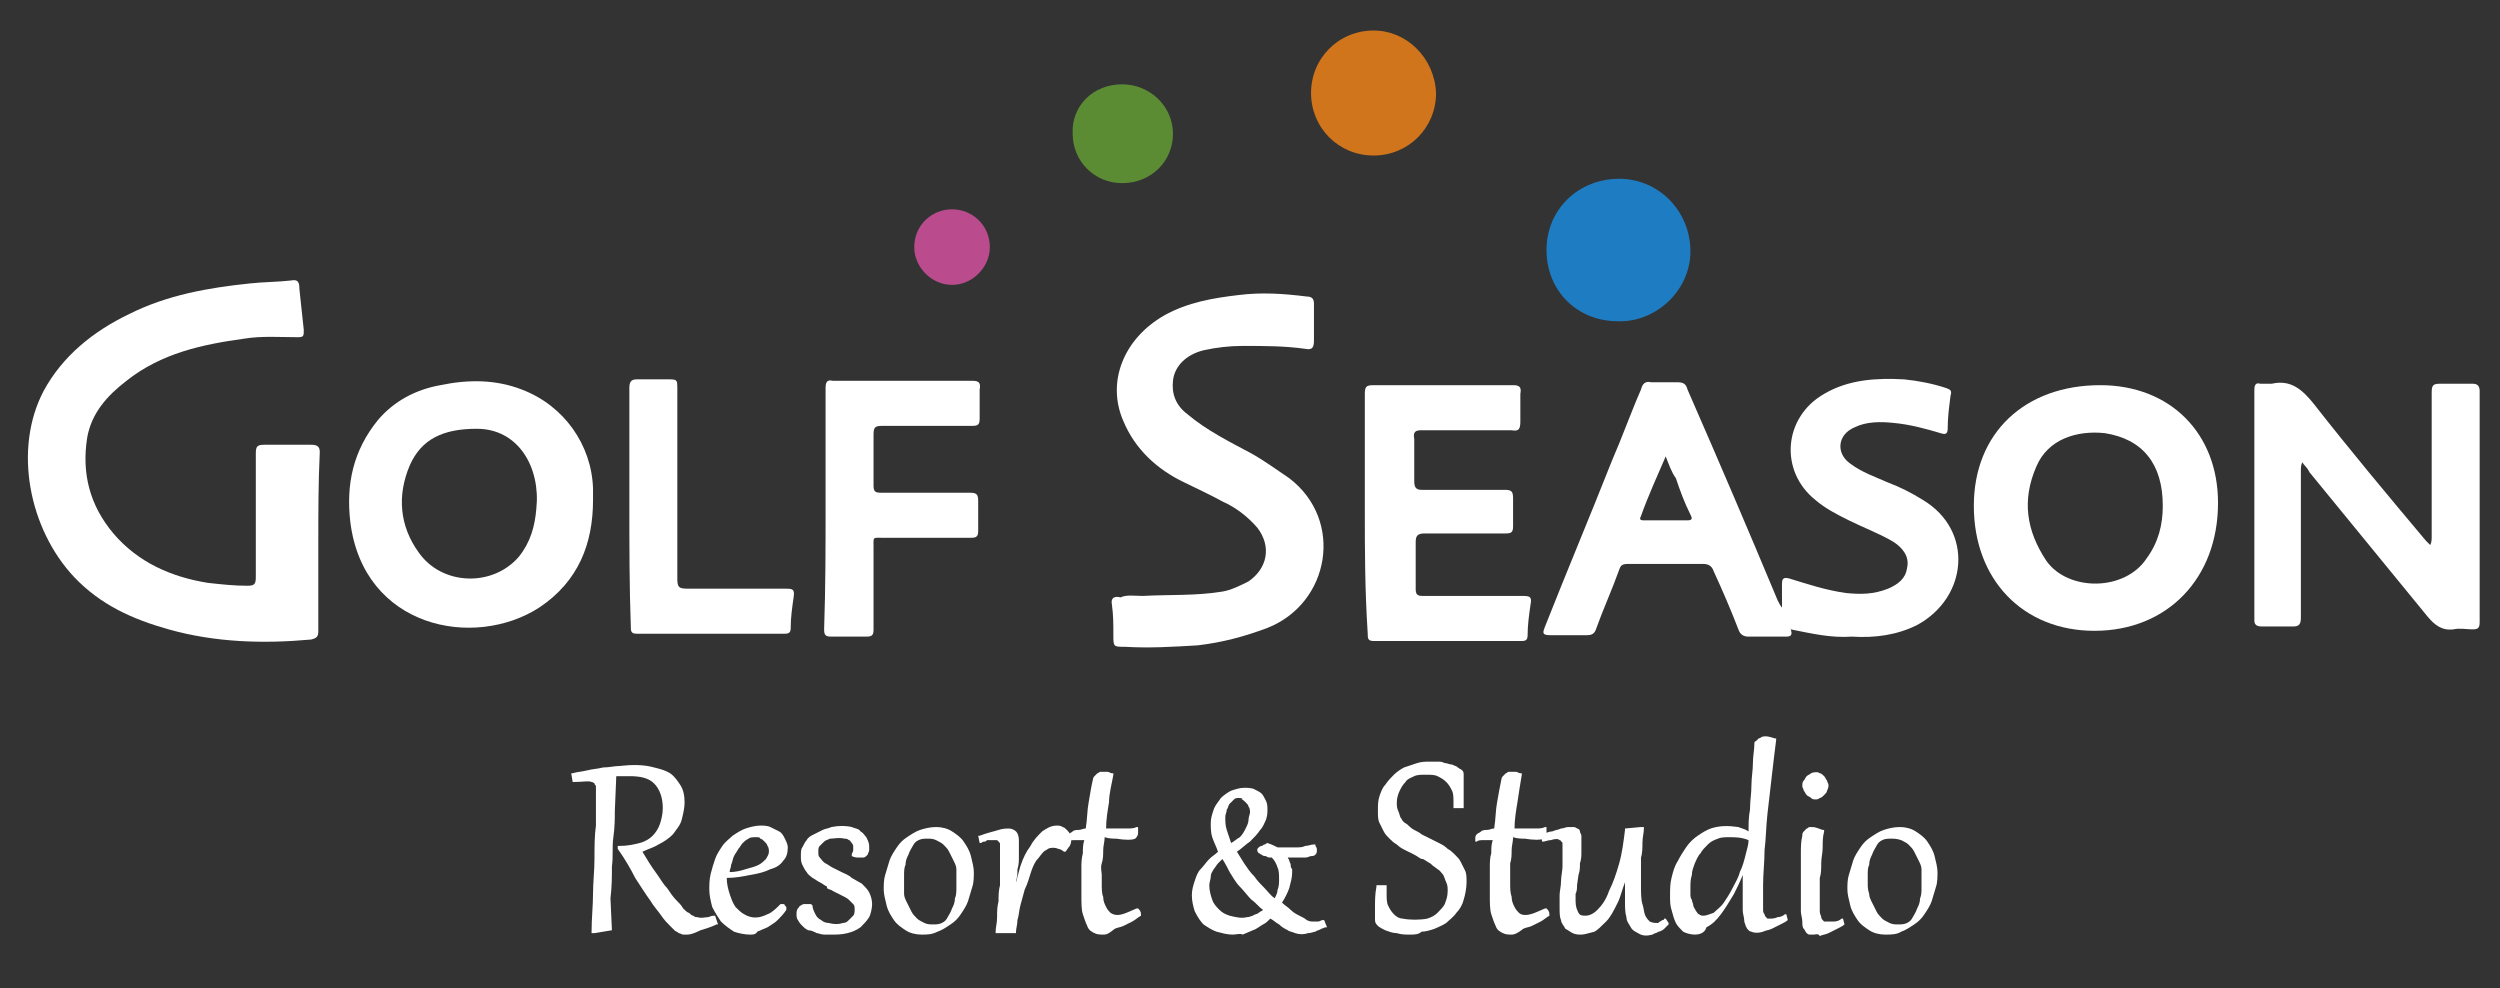
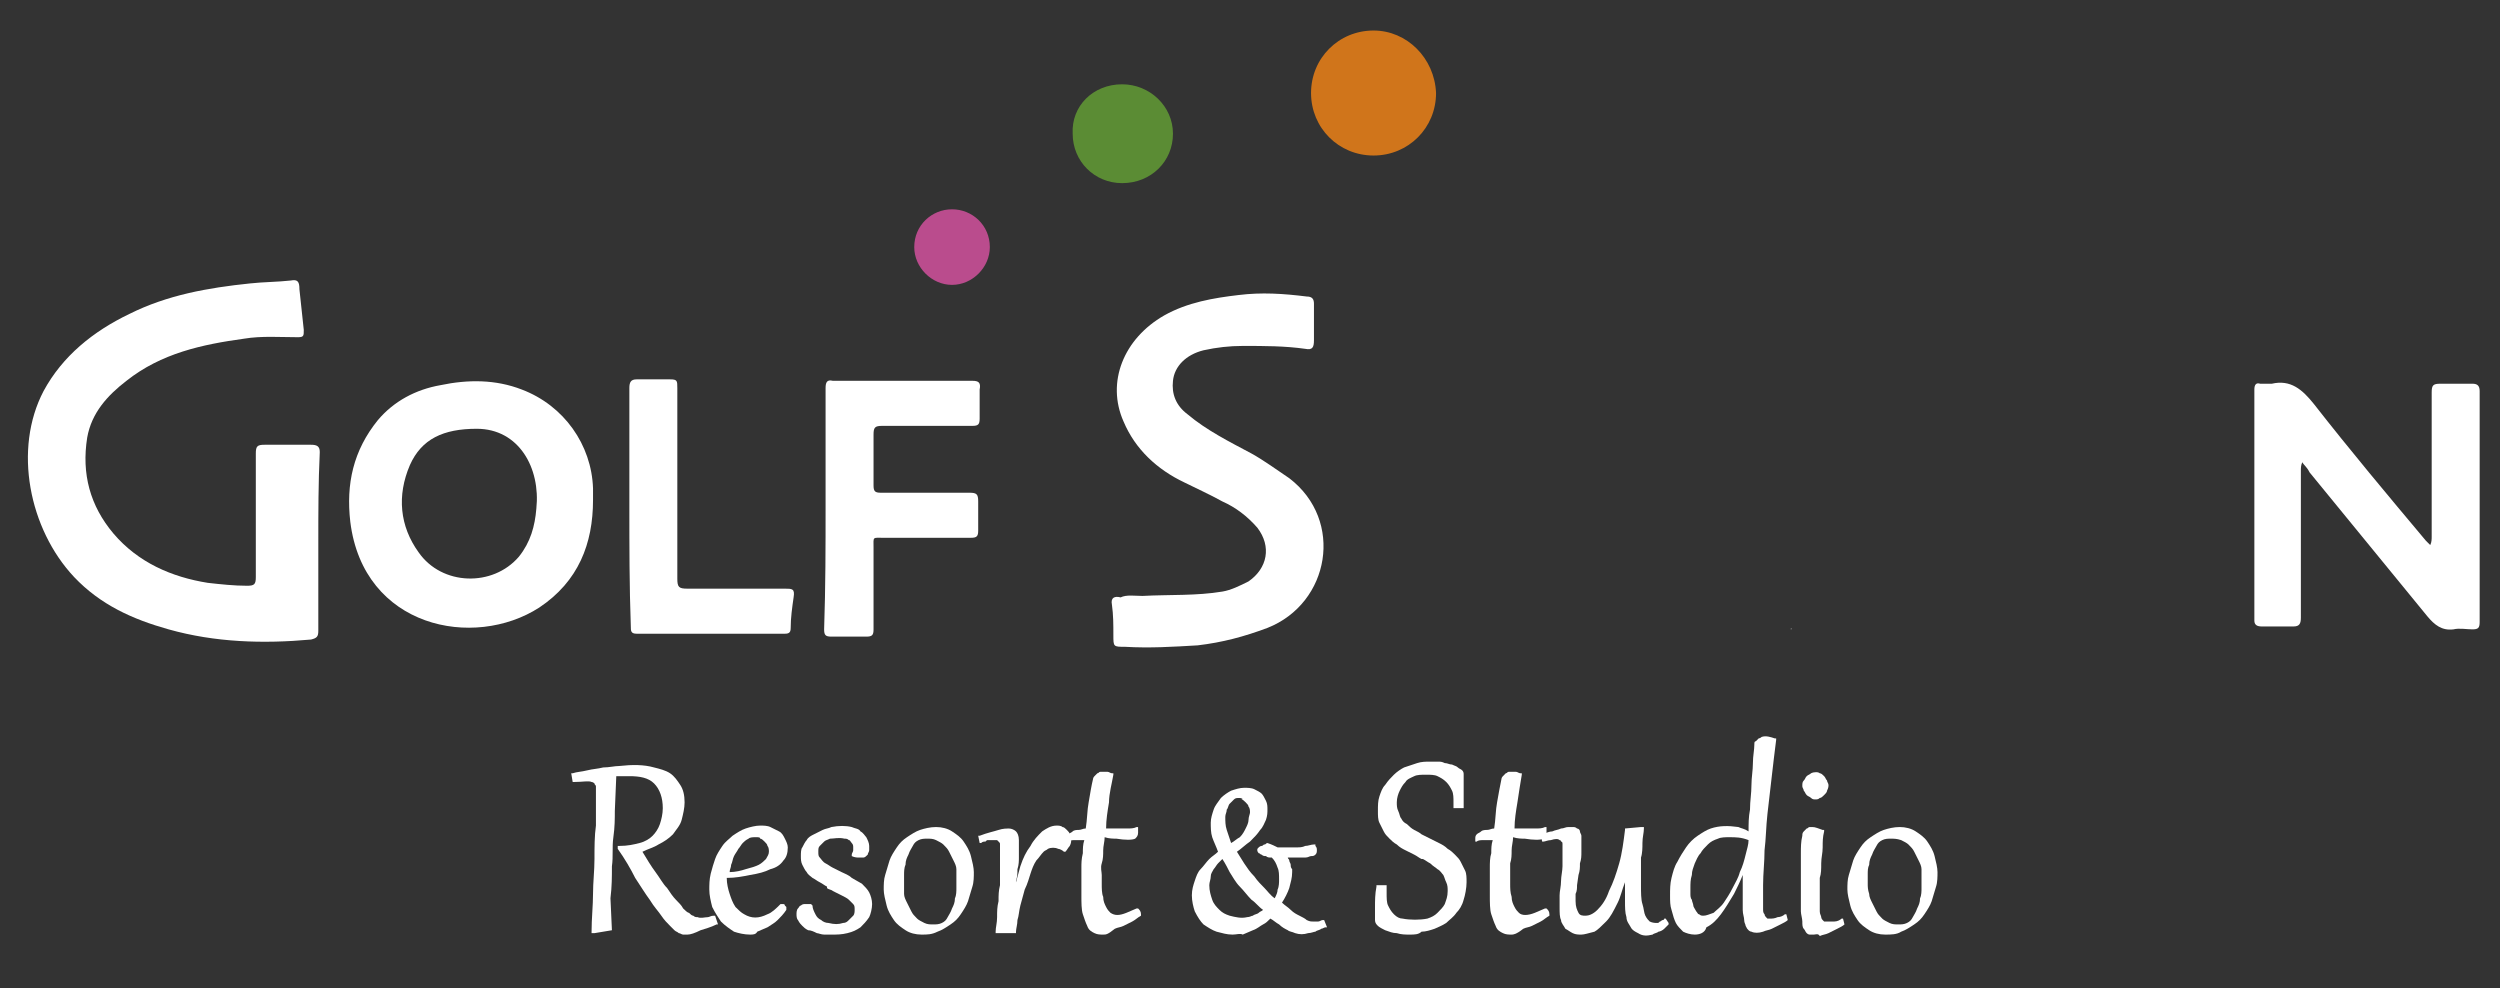
<svg xmlns="http://www.w3.org/2000/svg" version="1.1" id="レイヤー_1" x="0px" y="0px" viewBox="0 0 172 68" enable-background="new 0 0 172 68" xml:space="preserve">
  <rect x="0" y="0" width="172" height="68" fill="#333333" stroke="none" />
  <g>
    <g>
      <path fill="#FFFFFF" d="M47.3,64.3c-0.1,0-0.2,0-0.3,0s-0.2-0.1-0.3-0.1c-0.1-0.1-0.2-0.1-0.3-0.2s-0.2-0.2-0.3-0.3    c-0.2-0.2-0.4-0.4-0.6-0.7c-0.2-0.3-0.5-0.6-0.8-1.1c-0.3-0.4-0.6-0.9-1-1.5c-0.3-0.6-0.7-1.3-1.2-2l0,0v-0.2h0.1    c0.6,0,1-0.1,1.4-0.2c0.4-0.1,0.7-0.3,0.9-0.5s0.4-0.5,0.5-0.8s0.2-0.7,0.2-1.1c0-0.7-0.2-1.3-0.6-1.7c-0.4-0.4-1-0.5-1.7-0.5    c-0.2,0-0.3,0-0.5,0c-0.1,0-0.3,0-0.4,0l-0.1,2.4c0,0.5,0,1.1-0.1,1.8s0,1.3-0.1,2c0,0.7,0,1.4-0.1,2.2l0.1,2.2l-1.2,0.2h-0.2    v-0.1c0-0.9,0.1-1.8,0.1-2.6s0.1-1.6,0.1-2.4c0-0.8,0-1.6,0.1-2.3c0-0.8,0-1.6,0-2.4c0-0.1,0-0.2,0-0.3s-0.1-0.1-0.1-0.2    c0,0-0.1-0.1-0.2-0.1c-0.2-0.1-0.6,0-1.2,0h-0.1l-0.1-0.6h0.1c0.3-0.1,0.6-0.1,1-0.2c0.4-0.1,0.7-0.1,1.1-0.2    c0.4,0,0.8-0.1,1.1-0.1c0.9-0.1,1.7-0.1,2.4,0.1c0.4,0.1,0.8,0.2,1.1,0.4s0.5,0.5,0.7,0.8s0.3,0.7,0.3,1.2c0,0.4-0.1,0.8-0.2,1.2    c-0.1,0.4-0.4,0.7-0.6,1c-0.3,0.3-0.6,0.5-1,0.7c-0.3,0.2-0.7,0.3-1.1,0.5c0.3,0.5,0.6,1,0.9,1.4c0.3,0.4,0.5,0.8,0.8,1.1    c0.2,0.3,0.4,0.6,0.6,0.8c0.2,0.2,0.4,0.4,0.5,0.6c0.1,0.1,0.3,0.3,0.4,0.3c0.1,0.1,0.2,0.2,0.3,0.2c0.1,0.1,0.2,0.1,0.3,0.1    c0.2,0.1,0.5,0,0.7,0c0.1,0,0.2-0.1,0.4-0.1h0.1l0.2,0.6h-0.1c-0.4,0.2-0.8,0.3-1.1,0.4C47.8,64.2,47.5,64.3,47.3,64.3z" />
      <path fill="#FFFFFF" d="M51.6,64.3c-0.4,0-0.8-0.1-1.1-0.2c-0.3-0.2-0.6-0.4-0.9-0.7c-0.2-0.3-0.4-0.6-0.6-1    c-0.1-0.4-0.2-0.8-0.2-1.2c0-0.3,0-0.7,0.1-1.1s0.2-0.7,0.3-1s0.3-0.6,0.5-0.9c0.2-0.3,0.5-0.5,0.7-0.7c0.3-0.2,0.6-0.4,0.9-0.5    c0.3-0.1,0.7-0.2,1-0.2c0.2,0,0.5,0,0.7,0.1s0.4,0.2,0.6,0.3c0.2,0.1,0.3,0.3,0.4,0.5c0.1,0.2,0.2,0.4,0.2,0.6    c0,0.4-0.1,0.7-0.3,0.9c-0.2,0.3-0.5,0.5-0.9,0.6c-0.4,0.2-0.8,0.3-1.4,0.4c-0.5,0.1-1,0.2-1.6,0.2l0,0c0,0.4,0.1,0.8,0.2,1.1    c0.1,0.3,0.2,0.6,0.4,0.9c0.2,0.2,0.4,0.4,0.6,0.5c0.5,0.3,1,0.3,1.6,0c0.3-0.1,0.6-0.4,0.9-0.7l0,0h0.1c0,0,0,0,0.1,0    s0.1,0.1,0.1,0.1l0.1,0.1v0.1v0.1c-0.2,0.3-0.4,0.5-0.6,0.7c-0.2,0.2-0.4,0.3-0.7,0.5c-0.2,0.1-0.5,0.2-0.7,0.3    C52,64.3,51.8,64.3,51.6,64.3z M52,57.6c-0.2,0-0.4,0-0.5,0.1c-0.2,0.1-0.3,0.2-0.4,0.3c-0.1,0.1-0.2,0.3-0.3,0.4    c-0.1,0.2-0.2,0.3-0.3,0.5s-0.1,0.4-0.2,0.6c0,0.2-0.1,0.3-0.1,0.5c0.4,0,0.8-0.1,1.1-0.2c0.4-0.1,0.7-0.2,0.9-0.3    s0.4-0.3,0.5-0.4c0.1-0.2,0.2-0.3,0.2-0.5c0-0.1,0-0.3-0.1-0.4c0-0.1-0.1-0.2-0.2-0.3c-0.1-0.1-0.2-0.2-0.3-0.2    C52.3,57.6,52.2,57.6,52,57.6z" />
      <path fill="#FFFFFF" d="M57.2,64.3c-0.2,0-0.4,0-0.5,0c-0.2,0-0.4-0.1-0.5-0.1C56,64.1,55.8,64,55.6,64c-0.2-0.1-0.3-0.2-0.4-0.3    c-0.1-0.1-0.2-0.2-0.3-0.4c-0.1-0.1-0.1-0.3-0.1-0.4c0-0.1,0-0.3,0.1-0.4c0.1-0.1,0.1-0.2,0.2-0.2c0.1-0.1,0.2-0.1,0.3-0.1    s0.2,0,0.4,0l0,0l0.1,0.1l0,0c0,0.2,0.1,0.4,0.2,0.6c0.1,0.2,0.2,0.3,0.4,0.4c0.1,0.1,0.3,0.2,0.5,0.2c0.4,0.1,0.7,0.1,1,0    c0.2,0,0.3-0.1,0.4-0.2c0.1-0.1,0.2-0.2,0.3-0.3s0.1-0.3,0.1-0.4c0-0.2,0-0.3-0.1-0.4c-0.1-0.1-0.2-0.2-0.3-0.3s-0.3-0.2-0.5-0.3    s-0.4-0.2-0.6-0.3c-0.1-0.1-0.3-0.1-0.4-0.2V61c-0.2-0.1-0.3-0.2-0.5-0.3s-0.3-0.2-0.5-0.3c-0.1-0.1-0.3-0.2-0.4-0.4    c-0.1-0.1-0.2-0.3-0.3-0.5s-0.1-0.4-0.1-0.6c0-0.2,0-0.5,0.1-0.6c0.1-0.2,0.2-0.4,0.3-0.5c0.1-0.2,0.3-0.3,0.5-0.4    c0.2-0.1,0.4-0.2,0.6-0.3c0.2-0.1,0.4-0.1,0.6-0.2c0.5-0.1,1-0.1,1.4,0c0.2,0.1,0.5,0.1,0.6,0.3c0.2,0.1,0.3,0.3,0.4,0.4    c0.1,0.2,0.2,0.4,0.2,0.6c0,0.1,0,0.2,0,0.3s-0.1,0.2-0.1,0.3c-0.1,0.1-0.2,0.2-0.3,0.2c0,0-0.2,0-0.3,0c-0.1,0-0.3,0-0.5-0.1l0,0    v-0.1l0,0c0-0.1,0.1-0.2,0.1-0.3s0-0.2,0-0.2c0-0.1,0-0.2-0.1-0.3s-0.1-0.2-0.2-0.2c-0.1-0.1-0.2-0.1-0.3-0.1c-0.4-0.1-0.7,0-1,0    c-0.2,0.1-0.3,0.1-0.4,0.2c-0.1,0.1-0.2,0.2-0.3,0.3s-0.1,0.2-0.1,0.4s0,0.3,0.1,0.4c0.1,0.1,0.2,0.3,0.4,0.4    c0.2,0.1,0.3,0.2,0.5,0.3s0.4,0.2,0.6,0.3c0.2,0.1,0.5,0.2,0.7,0.4c0.2,0.1,0.5,0.3,0.7,0.4c0.2,0.2,0.4,0.4,0.5,0.6    c0.1,0.2,0.2,0.5,0.2,0.8s-0.1,0.7-0.2,0.9c-0.2,0.3-0.4,0.5-0.6,0.7c-0.3,0.2-0.5,0.3-0.9,0.4C57.9,64.3,57.6,64.3,57.2,64.3z" />
      <path fill="#FFFFFF" d="M63.4,64.3c-0.4,0-0.8-0.1-1.1-0.3c-0.3-0.2-0.6-0.4-0.8-0.7s-0.4-0.6-0.5-1s-0.2-0.8-0.2-1.1s0-0.7,0.1-1    s0.2-0.7,0.3-1s0.3-0.6,0.5-0.9c0.2-0.3,0.4-0.5,0.7-0.7s0.6-0.4,0.9-0.5c0.3-0.1,0.7-0.2,1.1-0.2s0.8,0.1,1.1,0.3    c0.3,0.2,0.6,0.4,0.8,0.7c0.2,0.3,0.4,0.6,0.5,1S67,59.7,67,60s0,0.7-0.1,1s-0.2,0.7-0.3,1c-0.1,0.3-0.3,0.6-0.5,0.9    c-0.2,0.3-0.4,0.5-0.7,0.7c-0.3,0.2-0.6,0.4-0.9,0.5C64.1,64.3,63.8,64.3,63.4,64.3z M63.8,57.7c-0.2,0-0.4,0-0.6,0.1    c-0.2,0.1-0.3,0.2-0.4,0.4c-0.1,0.2-0.2,0.3-0.3,0.6c-0.1,0.2-0.2,0.4-0.2,0.7c-0.1,0.2-0.1,0.5-0.1,0.7s0,0.4,0,0.6    c0,0.2,0,0.4,0,0.7c0,0.2,0.1,0.4,0.2,0.6c0.1,0.2,0.2,0.4,0.3,0.6c0.1,0.2,0.2,0.3,0.4,0.5c0.1,0.1,0.3,0.2,0.5,0.3    s0.4,0.1,0.6,0.1c0.2,0,0.4,0,0.6-0.1s0.3-0.2,0.4-0.4s0.2-0.3,0.3-0.6c0.1-0.2,0.2-0.4,0.2-0.7c0.1-0.2,0.1-0.5,0.1-0.7    s0-0.4,0-0.6c0-0.2,0-0.4,0-0.7c0-0.2-0.1-0.4-0.2-0.6c-0.1-0.2-0.2-0.4-0.3-0.6c-0.1-0.2-0.2-0.3-0.4-0.5    c-0.1-0.1-0.3-0.2-0.5-0.3C64.2,57.7,64,57.7,63.8,57.7z" />
      <path fill="#FFFFFF" d="M68.7,64.2h-0.2v-0.1c0-0.3,0.1-0.6,0.1-1s0-0.7,0.1-1.1c0-0.4,0-0.7,0.1-1.1c0-0.4,0-0.7,0-1s0-0.6,0-0.9    c0-0.3,0-0.4,0-0.6c0-0.1,0-0.2,0-0.3s0-0.1-0.1-0.2l-0.1-0.1c-0.1,0-0.2,0-0.4,0c-0.1,0-0.1,0-0.2,0s-0.1,0-0.2,0.1l0,0    c-0.1,0-0.2,0-0.3,0.1h-0.1l-0.1-0.5h0.1c0.5-0.2,1-0.3,1.3-0.4C69,57,69.3,57,69.4,57c0.2,0,0.4,0.1,0.5,0.2    c0.1,0.1,0.2,0.3,0.2,0.6c0,0,0,0.1,0,0.2v0.4c0,0.2,0,0.4,0,0.6l0,0c0,0.2,0,0.5-0.1,0.8c0,0.3,0,0.5-0.1,0.8v0.1    c0.1-0.4,0.2-0.7,0.3-1.1c0.2-0.6,0.4-1,0.7-1.4c0.2-0.4,0.5-0.7,0.8-1c0.3-0.2,0.6-0.4,1-0.4c0.1,0,0.3,0,0.4,0.1    c0.1,0,0.2,0.1,0.3,0.2c0.1,0.1,0.2,0.2,0.2,0.3c0.1,0.1,0.1,0.2,0.1,0.3c0,0.2,0,0.3-0.1,0.5c-0.1,0.1-0.2,0.3-0.3,0.4l0,0h-0.1    l0,0c-0.1-0.1-0.3-0.2-0.4-0.2c-0.2-0.1-0.5-0.1-0.7,0c-0.1,0.1-0.2,0.1-0.3,0.2c-0.2,0.2-0.3,0.4-0.5,0.6    c-0.2,0.3-0.3,0.6-0.4,0.9c-0.1,0.3-0.2,0.7-0.4,1.1c-0.1,0.4-0.2,0.7-0.3,1.1c-0.1,0.4-0.1,0.7-0.2,1c0,0.3-0.1,0.6-0.1,0.8v0.1    L68.7,64.2z" />
      <path fill="#FFFFFF" d="M75.9,64.3c-0.2,0-0.4,0-0.6-0.1s-0.4-0.2-0.5-0.5c-0.1-0.2-0.2-0.5-0.3-0.8c-0.1-0.3-0.1-0.8-0.1-1.3    c0-0.3,0-0.6,0-0.9c0-0.3,0-0.6,0-1c0-0.3,0-0.6,0.1-1c0-0.3,0-0.6,0.1-0.9c-0.2,0-0.4,0-0.6,0s-0.4,0-0.5,0.1h-0.1v-0.1v-0.1    c0-0.1,0-0.2,0.1-0.3s0.2-0.1,0.3-0.2c0.1-0.1,0.3-0.1,0.4-0.1c0.2,0,0.3-0.1,0.5-0.1c0.1-0.6,0.1-1.3,0.2-1.8    c0.1-0.6,0.2-1.2,0.3-1.6c0-0.1,0.1-0.2,0.1-0.2c0.1-0.1,0.1-0.1,0.2-0.2c0.1,0,0.1-0.1,0.2-0.1c0.2,0,0.4,0,0.5,0    s0.2,0.1,0.3,0.1h0.1v0.1c-0.1,0.6-0.3,1.3-0.3,1.9c-0.1,0.6-0.2,1.2-0.2,1.8c0.1,0,0.2,0,0.4,0h0.4c0.1,0,0.2,0,0.3,0h0.3    c0.3,0,0.5,0,0.7-0.1h0.1V57c0,0.1,0,0.1,0,0.2c0,0.1,0,0.1,0,0.1c0,0.2-0.1,0.3-0.2,0.4c-0.2,0.1-0.7,0.1-1.3,0    c-0.2,0-0.5,0-0.8-0.1c0,0.3-0.1,0.6-0.1,0.9c0,0.3,0,0.6-0.1,0.9s0,0.6,0,0.8s0,0.5,0,0.6c0,0.3,0,0.7,0.1,0.9    c0,0.3,0.1,0.5,0.2,0.7s0.2,0.3,0.3,0.4c0.3,0.2,0.6,0.2,1.1,0c0.2-0.1,0.5-0.2,0.7-0.3h0.1l0,0c0.1,0.1,0.2,0.2,0.2,0.4V63l0,0    c-0.2,0.1-0.4,0.3-0.6,0.4c-0.2,0.1-0.4,0.2-0.6,0.3s-0.4,0.1-0.6,0.2C76.2,64.3,76.1,64.3,75.9,64.3z" />
      <path fill="#FFFFFF" d="M84.8,64.3c-0.4,0-0.7-0.1-1.1-0.2c-0.3-0.1-0.6-0.3-0.9-0.5c-0.2-0.2-0.4-0.5-0.6-0.9    C82.1,62.4,82,62,82,61.6s0.1-0.7,0.2-1s0.2-0.6,0.4-0.8c0.2-0.2,0.4-0.5,0.6-0.7s0.4-0.3,0.6-0.5c-0.1-0.3-0.3-0.7-0.4-1    s-0.1-0.7-0.1-1s0.1-0.6,0.2-0.9c0.1-0.3,0.3-0.5,0.5-0.8c0.2-0.2,0.5-0.4,0.7-0.5c0.3-0.1,0.6-0.2,0.9-0.2c0.2,0,0.5,0,0.7,0.1    s0.4,0.2,0.5,0.3s0.2,0.3,0.3,0.5c0.1,0.2,0.1,0.4,0.1,0.6c0,0.2,0,0.4-0.1,0.7c-0.1,0.2-0.2,0.5-0.4,0.7    c-0.2,0.3-0.4,0.5-0.7,0.8c-0.3,0.2-0.6,0.5-0.9,0.7c0.2,0.3,0.3,0.5,0.5,0.8s0.4,0.6,0.7,0.9c0.2,0.3,0.5,0.6,0.7,0.8    s0.4,0.5,0.7,0.7c0.1-0.2,0.2-0.4,0.2-0.6C88,61,88,60.7,88,60.5c0-0.3,0-0.6-0.1-0.8c-0.1-0.3-0.2-0.5-0.4-0.7    c-0.2,0-0.3,0-0.4-0.1c-0.1,0-0.2,0-0.3-0.1c-0.1,0-0.1-0.1-0.2-0.1c0,0-0.1-0.1-0.1-0.2c0-0.1,0-0.1,0.1-0.2c0,0,0.1-0.1,0.2-0.1    s0.1-0.1,0.2-0.1s0.1-0.1,0.2-0.1l0,0l0,0c0.3,0.1,0.5,0.2,0.7,0.3c0.2,0,0.5,0,0.7,0s0.4,0,0.6,0s0.4,0,0.6-0.1    c0.2,0,0.4-0.1,0.6-0.1h0.1v0.1c0.1,0.1,0.1,0.2,0.1,0.3s0,0.2-0.1,0.3s-0.2,0.1-0.3,0.1c-0.1,0-0.2,0.1-0.4,0.1    c-0.3,0-0.6,0-0.9,0c-0.1,0-0.2,0-0.3,0c0,0.1,0.1,0.1,0.1,0.2c0,0.1,0.1,0.2,0.1,0.3s0,0.2,0.1,0.3c0,0.1,0,0.2,0,0.2    c0,0.4-0.1,0.7-0.2,1.1c-0.1,0.3-0.3,0.7-0.5,1c0.2,0.2,0.4,0.3,0.6,0.5s0.4,0.3,0.6,0.4c0.2,0.1,0.4,0.2,0.5,0.3    c0.2,0.1,0.3,0.1,0.4,0.1c0.2,0,0.3,0,0.4,0s0.2-0.1,0.3-0.1h0.1l0.2,0.5h-0.1c-0.1,0-0.2,0.1-0.3,0.1c-0.1,0.1-0.3,0.1-0.4,0.2    c-0.1,0-0.3,0.1-0.5,0.1c-0.3,0.1-0.6,0.1-0.9,0c-0.2-0.1-0.4-0.1-0.5-0.2c-0.2-0.1-0.4-0.2-0.6-0.4c-0.2-0.1-0.4-0.3-0.6-0.4    c-0.2,0.2-0.3,0.3-0.5,0.4c-0.2,0.1-0.4,0.3-0.7,0.4c-0.2,0.1-0.5,0.2-0.7,0.3C85.3,64.2,85.1,64.3,84.8,64.3z M84.1,59.1    c-0.1,0.1-0.2,0.2-0.3,0.3c-0.1,0.1-0.2,0.3-0.3,0.4c-0.1,0.2-0.2,0.3-0.2,0.5s-0.1,0.4-0.1,0.6c0,0.4,0.1,0.7,0.2,1    s0.3,0.5,0.5,0.7s0.4,0.3,0.7,0.4c0.4,0.1,0.8,0.2,1.2,0.1c0.2,0,0.3-0.1,0.4-0.1c0.1-0.1,0.3-0.1,0.4-0.2    c0.1-0.1,0.2-0.1,0.3-0.2c-0.3-0.2-0.5-0.5-0.8-0.7c-0.3-0.3-0.5-0.6-0.8-0.9c-0.3-0.3-0.5-0.7-0.7-1    C84.5,59.8,84.3,59.4,84.1,59.1z M85.3,54.9c-0.2,0-0.3,0-0.4,0.1s-0.2,0.2-0.3,0.3c-0.1,0.1-0.1,0.3-0.2,0.4    c0,0.2-0.1,0.3-0.1,0.5c0,0.3,0,0.6,0.1,0.9c0.1,0.3,0.2,0.6,0.3,0.9c0.2-0.1,0.4-0.3,0.6-0.4c0.2-0.2,0.3-0.4,0.4-0.6    c0.1-0.2,0.2-0.4,0.2-0.6S86,56,86,55.9s0-0.3-0.1-0.4c0-0.1-0.1-0.2-0.2-0.3S85.5,55,85.4,55C85.6,55,85.4,54.9,85.3,54.9z" />
      <path fill="#FFFFFF" d="M97,64.3c-0.3,0-0.6,0-0.9-0.1c-0.3,0-0.5-0.1-0.8-0.2c-0.2-0.1-0.4-0.2-0.5-0.3s-0.2-0.2-0.2-0.4    s0-0.5,0-0.9s0-0.9,0.1-1.4v-0.1h0.7V61c0,0.1,0,0.1,0,0.2c0,0.1,0,0.1,0,0.2c0,0.4,0,0.7,0.1,0.9s0.2,0.4,0.4,0.6    c0.2,0.2,0.4,0.3,0.6,0.3c0.5,0.1,1.2,0.1,1.7,0c0.3-0.1,0.5-0.2,0.7-0.4s0.4-0.4,0.5-0.6c0.1-0.3,0.2-0.5,0.2-0.9    c0-0.2,0-0.4-0.1-0.6c-0.1-0.2-0.1-0.3-0.2-0.5c-0.1-0.1-0.2-0.3-0.4-0.4c-0.1-0.1-0.3-0.2-0.5-0.4c-0.2-0.1-0.3-0.2-0.5-0.3h-0.1    c-0.2-0.1-0.3-0.2-0.5-0.3s-0.4-0.2-0.6-0.3s-0.4-0.2-0.6-0.4c-0.2-0.1-0.4-0.3-0.5-0.4c-0.2-0.2-0.3-0.3-0.4-0.5    s-0.2-0.4-0.3-0.6c-0.1-0.2-0.1-0.5-0.1-0.8c0-0.4,0-0.7,0.1-1s0.2-0.6,0.4-0.8c0.2-0.3,0.4-0.5,0.6-0.7s0.5-0.4,0.7-0.5    c0.3-0.1,0.6-0.2,0.9-0.3s0.6-0.1,0.9-0.1c0.1,0,0.3,0,0.5,0s0.3,0,0.5,0.1c0.2,0,0.3,0.1,0.5,0.1c0.2,0.1,0.3,0.1,0.4,0.2    c0.1,0.1,0.2,0.1,0.3,0.2c0.1,0.1,0.1,0.2,0.1,0.3s0,0.2,0,0.4c0,0.1,0,0.3,0,0.5s0,0.4,0,0.6c0,0.2,0,0.4,0,0.7v0.1H100v-0.1    c0-0.1,0-0.2,0-0.3c0-0.3,0-0.6-0.1-0.8s-0.2-0.4-0.4-0.6c-0.2-0.2-0.4-0.3-0.6-0.4c-0.2-0.1-0.5-0.1-0.8-0.1s-0.6,0-0.8,0.1    c-0.2,0.1-0.5,0.2-0.6,0.4c-0.2,0.2-0.3,0.4-0.4,0.6c-0.1,0.2-0.2,0.5-0.2,0.8c0,0.2,0,0.4,0.1,0.6c0.1,0.2,0.1,0.4,0.2,0.5    c0.1,0.2,0.2,0.3,0.4,0.4c0.1,0.1,0.3,0.3,0.5,0.4c0.2,0.1,0.4,0.2,0.5,0.3l0.6,0.3c0.2,0.1,0.4,0.2,0.6,0.3s0.4,0.2,0.6,0.4    c0.2,0.1,0.4,0.3,0.5,0.4c0.2,0.2,0.3,0.3,0.4,0.5s0.2,0.4,0.3,0.6c0.1,0.2,0.1,0.5,0.1,0.8c0,0.4-0.1,0.9-0.2,1.2    c-0.1,0.4-0.3,0.7-0.5,0.9c-0.2,0.3-0.5,0.5-0.7,0.7c-0.3,0.2-0.6,0.3-0.8,0.4c-0.3,0.1-0.6,0.2-0.9,0.2    C97.6,64.3,97.3,64.3,97,64.3z" />
      <path fill="#FFFFFF" d="M104,64.3c-0.2,0-0.4,0-0.6-0.1s-0.4-0.2-0.5-0.5c-0.1-0.2-0.2-0.5-0.3-0.8c-0.1-0.3-0.1-0.8-0.1-1.3    c0-0.3,0-0.6,0-0.9c0-0.3,0-0.6,0-1c0-0.3,0-0.7,0.1-1c0-0.3,0-0.6,0.1-0.9c-0.2,0-0.4,0-0.6,0s-0.4,0-0.5,0.1h-0.1v-0.1v-0.1    c0-0.1,0-0.2,0.1-0.3s0.2-0.1,0.3-0.2c0.1-0.1,0.3-0.1,0.4-0.1c0.2,0,0.3-0.1,0.5-0.1c0.1-0.6,0.1-1.3,0.2-1.8    c0.1-0.6,0.2-1.1,0.3-1.6c0-0.1,0.1-0.2,0.1-0.2c0.1-0.1,0.1-0.1,0.2-0.2c0.1,0,0.1-0.1,0.2-0.1c0.2,0,0.4,0,0.5,0    s0.2,0.1,0.3,0.1h0.1v0.1c-0.1,0.6-0.2,1.2-0.3,1.9c-0.1,0.6-0.2,1.2-0.2,1.8c0.1,0,0.2,0,0.4,0h0.4c0.1,0,0.2,0,0.3,0h0.3    c0.3,0,0.5,0,0.7-0.1h0.1V57c0,0.1,0,0.1,0,0.2c0,0.1,0,0.1,0,0.1c0,0.2-0.1,0.3-0.2,0.4c-0.2,0.1-0.7,0.1-1.3,0    c-0.2,0-0.5,0-0.8-0.1c0,0.3-0.1,0.6-0.1,0.9c0,0.3,0,0.6-0.1,0.9c0,0.3,0,0.6,0,0.8s0,0.5,0,0.6c0,0.3,0,0.6,0.1,0.9    c0,0.3,0.1,0.5,0.2,0.7s0.2,0.3,0.3,0.4c0.2,0.2,0.6,0.2,1.1,0c0.2-0.1,0.5-0.2,0.7-0.3h0.1l0,0c0.1,0.1,0.2,0.2,0.2,0.4V63l0,0    c-0.2,0.1-0.4,0.3-0.6,0.4c-0.2,0.1-0.4,0.2-0.6,0.3s-0.4,0.1-0.6,0.2C104.3,64.3,104.1,64.3,104,64.3z" />
      <path fill="#FFFFFF" d="M108.8,64.3c-0.2,0-0.4,0-0.6-0.1s-0.3-0.2-0.5-0.3c-0.1-0.2-0.3-0.4-0.3-0.6c-0.1-0.2-0.1-0.5-0.1-0.9    c0-0.2,0-0.5,0-0.8s0.1-0.6,0.1-1c0-0.3,0.1-0.7,0.1-1c0-0.4,0-0.7,0-1.1c0-0.1,0-0.3,0-0.4c0-0.1,0-0.2-0.1-0.2    c0-0.1-0.1-0.1-0.1-0.1c-0.1-0.1-0.3-0.1-0.6,0c-0.2,0-0.4,0.1-0.5,0.1h-0.1l-0.1-0.5h0.1c0.3-0.1,0.5-0.2,0.7-0.2    c0.2-0.1,0.4-0.1,0.6-0.2c0.2,0,0.3-0.1,0.5-0.1c0.1,0,0.2,0,0.3,0c0.1,0,0.2,0,0.3,0.1c0.1,0,0.2,0.1,0.2,0.2    c0,0.1,0.1,0.2,0.1,0.3s0,0.3,0,0.4c0,0.2,0,0.5,0,0.7c0,0.3,0,0.5-0.1,0.8c0,0.3,0,0.5-0.1,0.8l-0.1,0.7c0,0.2,0,0.4-0.1,0.6    c0,0.2,0,0.4,0,0.5c0,0.4,0.1,0.6,0.2,0.8s0.3,0.2,0.5,0.2s0.5-0.1,0.8-0.4c0.3-0.3,0.6-0.7,0.8-1.3c0.3-0.6,0.5-1.2,0.7-1.9    s0.3-1.5,0.4-2.3V57l1.1-0.1h0.2V57c0,0.3-0.1,0.6-0.1,1c0,0.3,0,0.7-0.1,1c0,0.3,0,0.7,0,1s0,0.6,0,0.9c0,0.5,0,1,0.1,1.3    s0.1,0.6,0.2,0.8s0.2,0.3,0.3,0.4c0.2,0.1,0.4,0.1,0.5,0.1s0.1,0,0.2-0.1c0.1,0,0.1-0.1,0.2-0.1s0.1-0.1,0.1-0.1h0.1l0.2,0.3v0.1    c-0.1,0.1-0.2,0.2-0.3,0.3c-0.1,0.1-0.3,0.2-0.4,0.2c-0.1,0.1-0.3,0.1-0.4,0.2c-0.4,0.1-0.7,0.1-1-0.1c-0.2-0.1-0.4-0.2-0.5-0.4    c-0.1-0.2-0.3-0.4-0.3-0.7c-0.1-0.3-0.1-0.7-0.1-1.1c0-0.1,0-0.3,0-0.4c0-0.1,0-0.3,0-0.5c0-0.1,0-0.3,0-0.4    c-0.2,0.5-0.3,1-0.5,1.4c-0.3,0.6-0.5,1-0.8,1.3s-0.6,0.6-0.8,0.7C109.3,64.2,109,64.3,108.8,64.3z" />
      <path fill="#FFFFFF" d="M116.6,64.3c-0.3,0-0.6-0.1-0.8-0.2c-0.2-0.2-0.4-0.4-0.5-0.6c-0.1-0.2-0.2-0.5-0.3-0.9    c-0.1-0.3-0.1-0.6-0.1-1s0-0.8,0.1-1.2s0.2-0.8,0.4-1.1c0.2-0.4,0.4-0.7,0.6-1s0.5-0.6,0.8-0.8s0.6-0.4,0.9-0.5    c0.6-0.2,1.2-0.2,1.9-0.1c0.2,0.1,0.4,0.1,0.7,0.3c0-0.5,0-1,0.1-1.5c0-0.6,0.1-1.1,0.1-1.7c0-0.5,0.1-1,0.1-1.5s0.1-0.9,0.1-1.3    c0-0.1,0-0.2,0.1-0.2c0.1-0.1,0.1-0.1,0.2-0.2c0.1,0,0.2-0.1,0.2-0.1c0.3-0.1,0.6,0,0.9,0.1h0.1v0.1c-0.1,0.8-0.2,1.6-0.3,2.5    c-0.1,0.9-0.2,1.7-0.3,2.6c-0.1,0.9-0.1,1.7-0.2,2.5c0,0.8-0.1,1.6-0.1,2.4c0,0.4,0,0.7,0,0.9s0,0.5,0,0.7s0,0.3,0.1,0.4    c0,0.1,0.1,0.2,0.1,0.2l0.1,0.1c0.1,0,0.1,0,0.2,0s0.3,0,0.5-0.1c0.2,0,0.4-0.1,0.5-0.2h0.1l0.1,0.4l0,0c-0.1,0.1-0.3,0.2-0.5,0.3    s-0.4,0.2-0.6,0.3s-0.4,0.1-0.6,0.2c-0.3,0.1-0.6,0.1-0.8,0c-0.1,0-0.2-0.1-0.2-0.1c-0.1-0.1-0.1-0.1-0.2-0.3    c0-0.1-0.1-0.2-0.1-0.4s-0.1-0.4-0.1-0.7s0-0.5,0-0.9c0-0.3,0-0.7,0-1c0-0.2,0-0.3,0-0.5c-0.2,0.5-0.4,0.9-0.6,1.3    c-0.3,0.5-0.6,1-0.9,1.4s-0.6,0.7-1,0.9C117.3,64.2,116.9,64.3,116.6,64.3z M119,57.6c-0.3,0-0.6,0-0.8,0.1    c-0.3,0.1-0.5,0.2-0.7,0.4s-0.4,0.4-0.5,0.6c-0.2,0.2-0.3,0.5-0.4,0.7c-0.1,0.3-0.2,0.5-0.2,0.8c-0.1,0.3-0.1,0.6-0.1,0.9    c0,0.1,0,0.2,0,0.4c0,0.1,0,0.3,0.1,0.4c0,0.1,0.1,0.3,0.1,0.4c0,0.1,0.1,0.2,0.2,0.4c0.1,0.1,0.1,0.2,0.2,0.2    c0.1,0.1,0.2,0.1,0.3,0.1c0.2,0,0.4-0.1,0.7-0.2c0.2-0.2,0.5-0.4,0.7-0.7s0.4-0.6,0.6-1s0.4-0.7,0.5-1.1c0.2-0.4,0.3-0.8,0.4-1.2    s0.2-0.7,0.2-1C119.8,57.6,119.4,57.6,119,57.6z" />
      <path fill="#FFFFFF" d="M124.8,64.3c-0.1,0-0.2,0-0.3,0c-0.1,0-0.2-0.1-0.2-0.1c-0.1-0.1-0.1-0.2-0.2-0.3    c-0.1-0.1-0.1-0.3-0.1-0.5s-0.1-0.5-0.1-0.7c0-0.3,0-0.6,0-1.1c0-0.2,0-0.5,0-0.8s0-0.6,0-1s0-0.7,0-1.1c0-0.4,0-0.8,0.1-1.2    c0-0.1,0-0.2,0.1-0.3s0.1-0.1,0.2-0.2c0.1,0,0.1-0.1,0.2-0.1s0.1,0,0.2,0c0.2,0,0.4,0.1,0.7,0.2h0.1v0.1c-0.1,0.4-0.1,0.7-0.1,1.1    c0,0.4-0.1,0.7-0.1,1.1c0,0.4,0,0.7-0.1,1c0,0.3,0,0.6,0,0.8c0,0.3,0,0.6,0,0.9c0,0.2,0,0.4,0,0.6c0,0.2,0.1,0.3,0.1,0.4    c0,0.1,0.1,0.2,0.1,0.2l0.1,0.1c0.2,0,0.4,0,0.7,0c0.2,0,0.4-0.1,0.5-0.2h0.1l0.1,0.4l0,0c-0.1,0.1-0.3,0.2-0.5,0.3    c-0.2,0.1-0.4,0.2-0.6,0.3s-0.4,0.1-0.6,0.2C125.1,64.2,124.9,64.3,124.8,64.3z M124.9,55c-0.1,0-0.2,0-0.3-0.1    c-0.1-0.1-0.2-0.1-0.3-0.2c-0.1-0.1-0.1-0.2-0.2-0.3c0-0.1-0.1-0.2-0.1-0.3c0-0.2,0-0.3,0.1-0.4c0.1-0.1,0.1-0.2,0.2-0.3    s0.2-0.1,0.3-0.2c0.2-0.1,0.5-0.1,0.6,0c0.1,0,0.2,0.1,0.3,0.2c0.1,0.1,0.1,0.2,0.2,0.3c0,0.1,0.1,0.2,0.1,0.3s0,0.2-0.1,0.4    c0,0.1-0.1,0.2-0.2,0.3s-0.2,0.2-0.3,0.2C125.1,55,125,55,124.9,55z" />
      <path fill="#FFFFFF" d="M129.7,64.3c-0.4,0-0.8-0.1-1.1-0.3c-0.3-0.2-0.6-0.4-0.8-0.7c-0.2-0.3-0.4-0.6-0.5-1s-0.2-0.8-0.2-1.1    s0-0.7,0.1-1s0.2-0.7,0.3-1c0.1-0.3,0.3-0.6,0.5-0.9c0.2-0.3,0.4-0.5,0.7-0.7s0.6-0.4,0.9-0.5c0.3-0.1,0.7-0.2,1.1-0.2    c0.4,0,0.8,0.1,1.1,0.3s0.6,0.4,0.8,0.7s0.4,0.6,0.5,1s0.2,0.8,0.2,1.1s0,0.7-0.1,1s-0.2,0.7-0.3,1s-0.3,0.6-0.5,0.9    c-0.2,0.3-0.4,0.5-0.7,0.7s-0.6,0.4-0.9,0.5C130.5,64.3,130.1,64.3,129.7,64.3z M130.1,57.7c-0.2,0-0.4,0-0.6,0.1    c-0.2,0.1-0.3,0.2-0.4,0.4c-0.1,0.2-0.2,0.3-0.3,0.6c-0.1,0.2-0.2,0.4-0.2,0.7c-0.1,0.2-0.1,0.4-0.1,0.7c0,0.2,0,0.4,0,0.6    c0,0.2,0,0.4,0.1,0.7c0,0.2,0.1,0.4,0.2,0.6c0.1,0.2,0.2,0.4,0.3,0.6c0.1,0.2,0.2,0.3,0.4,0.5c0.1,0.1,0.3,0.2,0.5,0.3    s0.4,0.1,0.6,0.1c0.2,0,0.4,0,0.6-0.1c0.2-0.1,0.3-0.2,0.4-0.4c0.1-0.2,0.2-0.3,0.3-0.6c0.1-0.2,0.2-0.4,0.2-0.7    c0.1-0.2,0.1-0.5,0.1-0.7s0-0.4,0-0.6c0-0.2,0-0.4,0-0.7c0-0.2-0.1-0.4-0.2-0.6c-0.1-0.2-0.2-0.4-0.3-0.6    c-0.1-0.2-0.2-0.3-0.4-0.5c-0.1-0.1-0.3-0.2-0.5-0.3C130.5,57.7,130.3,57.7,130.1,57.7z" />
    </g>
-     <path fill="#1E7DC2" d="M111.3,22.1c-2.8,0-4.9-2.1-4.9-4.9s2.2-4.9,5-4.9c2.7,0,4.9,2.2,4.9,5C116.3,20,113.9,22.2,111.3,22.1z" />
    <path fill="#D0751B" d="M94.5,10.7c-2.4,0-4.3-1.9-4.3-4.3s1.9-4.3,4.3-4.3c2.3,0,4.2,1.9,4.3,4.3C98.8,8.8,96.9,10.7,94.5,10.7z" />
    <path fill="#5B8C34" d="M77.2,5.8c1.9,0,3.5,1.5,3.5,3.4s-1.5,3.4-3.5,3.4c-1.9,0-3.4-1.5-3.4-3.4C73.7,7.3,75.2,5.8,77.2,5.8z" />
    <path fill="#BA4C8D" d="M65.5,14.4c1.4,0,2.6,1.1,2.6,2.6c0,1.4-1.2,2.6-2.6,2.6s-2.6-1.2-2.6-2.6C62.9,15.5,64.1,14.4,65.5,14.4z" />
    <g>
      <path fill="#FFFFFF" d="M21.9,37.3c0,2,0,4.1,0,6.1c0,0.4-0.1,0.5-0.5,0.6c-3.3,0.3-6.6,0.2-9.8-0.7c-2.5-0.7-4.7-1.7-6.5-3.6    C2,36.4,0.9,30.9,3,26.9c1.3-2.4,3.4-4.1,5.9-5.3c2.6-1.3,5.4-1.8,8.3-2.1c0.9-0.1,1.9-0.1,2.8-0.2c0.5-0.1,0.6,0.1,0.6,0.6    c0.1,0.9,0.2,1.9,0.3,2.8c0,0.4,0,0.5-0.4,0.5c-1.2,0-2.5-0.1-3.7,0.1c-2.9,0.4-5.7,1-8.1,2.9c-1.3,1-2.4,2.2-2.7,3.9    c-0.4,2.5,0.2,4.7,1.8,6.6c1.7,2,4,3,6.5,3.4c0.9,0.1,1.8,0.2,2.7,0.2c0.5,0,0.6-0.1,0.6-0.6c0-2.8,0-5.7,0-8.5    c0-0.5,0.1-0.6,0.6-0.6c1.1,0,2.1,0,3.2,0c0.4,0,0.6,0.1,0.6,0.5C21.9,33.2,21.9,35.3,21.9,37.3L21.9,37.3z" />
      <path fill="#FFFFFF" d="M40.8,34.4c0,3-1,5.6-3.7,7.4c-4.5,2.9-12.1,1.4-13-5.9c-0.3-2.6,0.2-4.9,1.9-7c1.1-1.3,2.6-2.1,4.3-2.4    c1.9-0.4,3.8-0.4,5.6,0.3c2.9,1.1,4.8,3.8,4.9,6.8C40.8,33.9,40.8,34.2,40.8,34.4z M32.8,29.5c-2.3,0-3.8,0.7-4.6,2.5    c-0.9,2.1-0.7,4.2,0.6,6c1.6,2.3,5.1,2.4,6.9,0.3c0.8-1,1.1-2.1,1.2-3.3C37.2,32.2,35.7,29.5,32.8,29.5z" />
      <path fill="#FFFFFF" d="M56.8,34.8c0-2.7,0-5.4,0-8.1c0-0.4,0.1-0.6,0.5-0.5c3.2,0,6.4,0,9.6,0c0.4,0,0.6,0.1,0.5,0.6    c0,0.7,0,1.4,0,2c0,0.4-0.1,0.5-0.5,0.5c-2.1,0-4.2,0-6.2,0c-0.5,0-0.6,0.1-0.6,0.6c0,1.1,0,2.3,0,3.5c0,0.4,0.1,0.5,0.5,0.5    c2,0,4.1,0,6.1,0c0.5,0,0.6,0.1,0.6,0.6c0,0.7,0,1.4,0,2c0,0.4-0.1,0.5-0.5,0.5c-2,0-4,0-6,0c-0.8,0-0.7-0.1-0.7,0.7    c0,1.9,0,3.7,0,5.6c0,0.4-0.1,0.5-0.5,0.5c-0.8,0-1.6,0-2.4,0c-0.4,0-0.5-0.1-0.5-0.5C56.8,40.3,56.8,37.6,56.8,34.8z" />
      <path fill="#FFFFFF" d="M43.3,34.8c0-2.7,0-5.4,0-8.1c0-0.4,0.1-0.6,0.5-0.6c0.8,0,1.5,0,2.3,0c0.5,0,0.5,0.1,0.5,0.6    c0,4.4,0,8.8,0,13.1c0,0.6,0.1,0.7,0.7,0.7c2.2,0,4.5,0,6.7,0c0.5,0,0.7,0,0.6,0.6c-0.1,0.7-0.2,1.4-0.2,2.1    c0,0.3-0.1,0.4-0.4,0.4c-3.4,0-6.8,0-10.2,0c-0.4,0-0.4-0.2-0.4-0.5C43.3,40.3,43.3,37.6,43.3,34.8z" />
    </g>
    <g>
-       <path fill="#FFFFFF" d="M123.2,43.3c0.1,0.3,0.1,0.5-0.3,0.5c-0.9,0-1.8,0-2.6,0c-0.4,0-0.6-0.2-0.7-0.5c-0.5-1.3-1.1-2.7-1.7-4    c-0.1-0.3-0.3-0.5-0.7-0.5c-1.7,0-3.5,0-5.2,0c-0.4,0-0.5,0.1-0.6,0.4c-0.5,1.4-1.1,2.7-1.6,4.1c-0.1,0.3-0.3,0.4-0.6,0.4    c-0.9,0-1.7,0-2.6,0c-0.6,0-0.4-0.3-0.3-0.6c1.5-3.8,3.1-7.6,4.6-11.4c0.7-1.6,1.3-3.3,2-4.9c0.1-0.4,0.3-0.6,0.7-0.5    c0.6,0,1.2,0,1.8,0c0.4,0,0.6,0.1,0.7,0.5c2.1,4.8,4.2,9.7,6.2,14.5c0.1,0.2,0.2,0.4,0.3,0.5c0-0.5,0-1.1,0-1.6    c0-0.4,0.1-0.5,0.5-0.4c1.3,0.4,2.5,0.8,3.9,1c1,0.1,1.9,0.1,2.9-0.3c0.7-0.3,1.2-0.7,1.3-1.4c0.2-0.8-0.3-1.4-0.9-1.8    c-1-0.6-2.1-1-3.1-1.5c-0.8-0.4-1.6-0.8-2.3-1.4c-2.5-2-2.2-5.7,0.6-7.3c1.7-1,3.6-1.1,5.5-1c1,0.1,2,0.3,2.9,0.6    c0.3,0.1,0.4,0.2,0.3,0.5c-0.1,0.8-0.2,1.5-0.2,2.3c0,0.4-0.2,0.4-0.5,0.3c-1-0.3-2.1-0.6-3.2-0.7c-0.9-0.1-1.9-0.1-2.7,0.3    c-1.2,0.5-1.3,1.8-0.3,2.5c0.8,0.6,1.7,0.9,2.6,1.3c0.8,0.3,1.6,0.7,2.4,1.2c3.5,2.1,3.1,6.7-0.4,8.6c-1.4,0.7-2.9,0.9-4.5,0.8    C126,43.9,124.7,43.6,123.2,43.3C123.3,43.2,123.2,43.2,123.2,43.3C123.2,43.2,123.2,43.3,123.2,43.3z M114.6,31.4L114.6,31.4    c-0.6,1.4-1.2,2.7-1.7,4.1c-0.1,0.2-0.1,0.3,0.2,0.3c1,0,2,0,3,0c0.4,0,0.3-0.2,0.2-0.4c-0.4-0.8-0.7-1.6-1-2.5    C115,32.5,114.8,31.9,114.6,31.4z" />
      <path fill="#FFFFFF" d="M78.6,41c1.9-0.1,3.7,0,5.5-0.3c0.6-0.1,1.2-0.4,1.8-0.7c1.3-0.9,1.6-2.4,0.6-3.7    c-0.7-0.8-1.5-1.4-2.4-1.8c-0.9-0.5-1.8-0.9-2.6-1.3c-1.9-0.9-3.4-2.3-4.2-4.2c-1.2-2.7,0-5.7,2.8-7.3c1.6-0.9,3.4-1.2,5.1-1.4    c1.6-0.2,3.1-0.1,4.7,0.1c0.4,0,0.5,0.2,0.5,0.5c0,0.8,0,1.7,0,2.5c0,0.5-0.1,0.7-0.6,0.6c-1.4-0.2-2.8-0.2-4.3-0.2    c-0.9,0-1.8,0.1-2.7,0.3c-1.2,0.3-2,1.1-2.1,2.1c-0.1,0.9,0.2,1.7,1,2.3c1.3,1.1,2.9,1.9,4.4,2.7c0.9,0.5,1.7,1.1,2.6,1.7    c3.8,2.9,2.8,8.6-1.5,10.3c-1.6,0.6-3.1,1-4.8,1.2c-1.7,0.1-3.3,0.2-5,0.1c-0.8,0-0.8,0-0.8-0.8c0-0.7,0-1.4-0.1-2.1    c-0.1-0.5,0.2-0.6,0.6-0.5C77.5,40.9,78.1,41,78.6,41z" />
      <path fill="#FFFFFF" d="M158.4,31.8c-0.1,0.2-0.1,0.4-0.1,0.6c0,3.4,0,6.7,0,10.1c0,0.4-0.1,0.6-0.5,0.6c-0.7,0-1.5,0-2.2,0    c-0.3,0-0.5-0.1-0.5-0.4c0-5.3,0-10.6,0-15.9c0-0.3,0.1-0.5,0.4-0.4c0.3,0,0.5,0,0.8,0c1.3-0.3,2.1,0.4,2.9,1.4    c2.5,3.2,5.1,6.3,7.7,9.4c0.1,0.1,0.2,0.2,0.3,0.3c0.1-0.2,0.1-0.4,0.1-0.6c0-3.3,0-6.6,0-9.9c0-0.5,0.1-0.6,0.6-0.6    c0.7,0,1.5,0,2.2,0c0.3,0,0.5,0.1,0.5,0.5c0,5.3,0,10.6,0,15.9c0,0.4-0.1,0.5-0.5,0.5s-0.9-0.1-1.3,0c-0.8,0.1-1.3-0.3-1.8-0.9    c-2.7-3.3-5.4-6.6-8.1-9.9C158.7,32.1,158.5,32,158.4,31.8z" />
-       <path fill="#FFFFFF" d="M144.1,43.4c-4.9,0-8.3-3.5-8.3-8.6c0-5,3.5-8.3,8.7-8.3c4.8,0,8.1,3.3,8.1,8.1    C152.6,39.8,149.1,43.4,144.1,43.4z M148.8,34.8c0-2.9-1.4-4.6-4-5c-1.9-0.2-3.9,0.4-4.7,2.3c-1,2.3-0.7,4.4,0.7,6.5    c1.5,2.1,5.4,2.1,6.9-0.2C148.5,37.3,148.8,36.1,148.8,34.8z" />
-       <path fill="#FFFFFF" d="M93.9,35.1c0-2.7,0-5.4,0-8c0-0.5,0.1-0.6,0.6-0.6c3.2,0,6.4,0,9.6,0c0.4,0,0.6,0.1,0.5,0.6    c0,0.6,0,1.2,0,1.9c0,0.5-0.1,0.7-0.6,0.6c-2.1,0-4.1,0-6.2,0c-0.4,0-0.6,0.1-0.5,0.6c0,1,0,1.9,0,2.9c0,0.4,0.1,0.6,0.5,0.6    c1.9,0,3.8,0,5.7,0c0.5,0,0.6,0.1,0.6,0.6c0,0.6,0,1.3,0,1.9c0,0.4-0.1,0.5-0.5,0.5c-1.9,0-3.8,0-5.6,0c-0.5,0-0.6,0.2-0.6,0.6    c0,1.1,0,2.1,0,3.2c0,0.4,0.1,0.5,0.5,0.5c2.3,0,4.6,0,6.9,0c0.5,0,0.6,0.1,0.5,0.6c-0.1,0.7-0.2,1.4-0.2,2.1    c0,0.3-0.1,0.4-0.4,0.4c-3.4,0-6.8,0-10.2,0c-0.4,0-0.4-0.2-0.4-0.5C93.9,40.5,93.9,37.8,93.9,35.1z" />
      <path fill="#FFFFFF" d="M123.2,43.3C123.2,43.3,123.2,43.2,123.2,43.3C123.2,43.2,123.3,43.2,123.2,43.3    C123.3,43.2,123.3,43.3,123.2,43.3z" />
    </g>
  </g>
</svg>